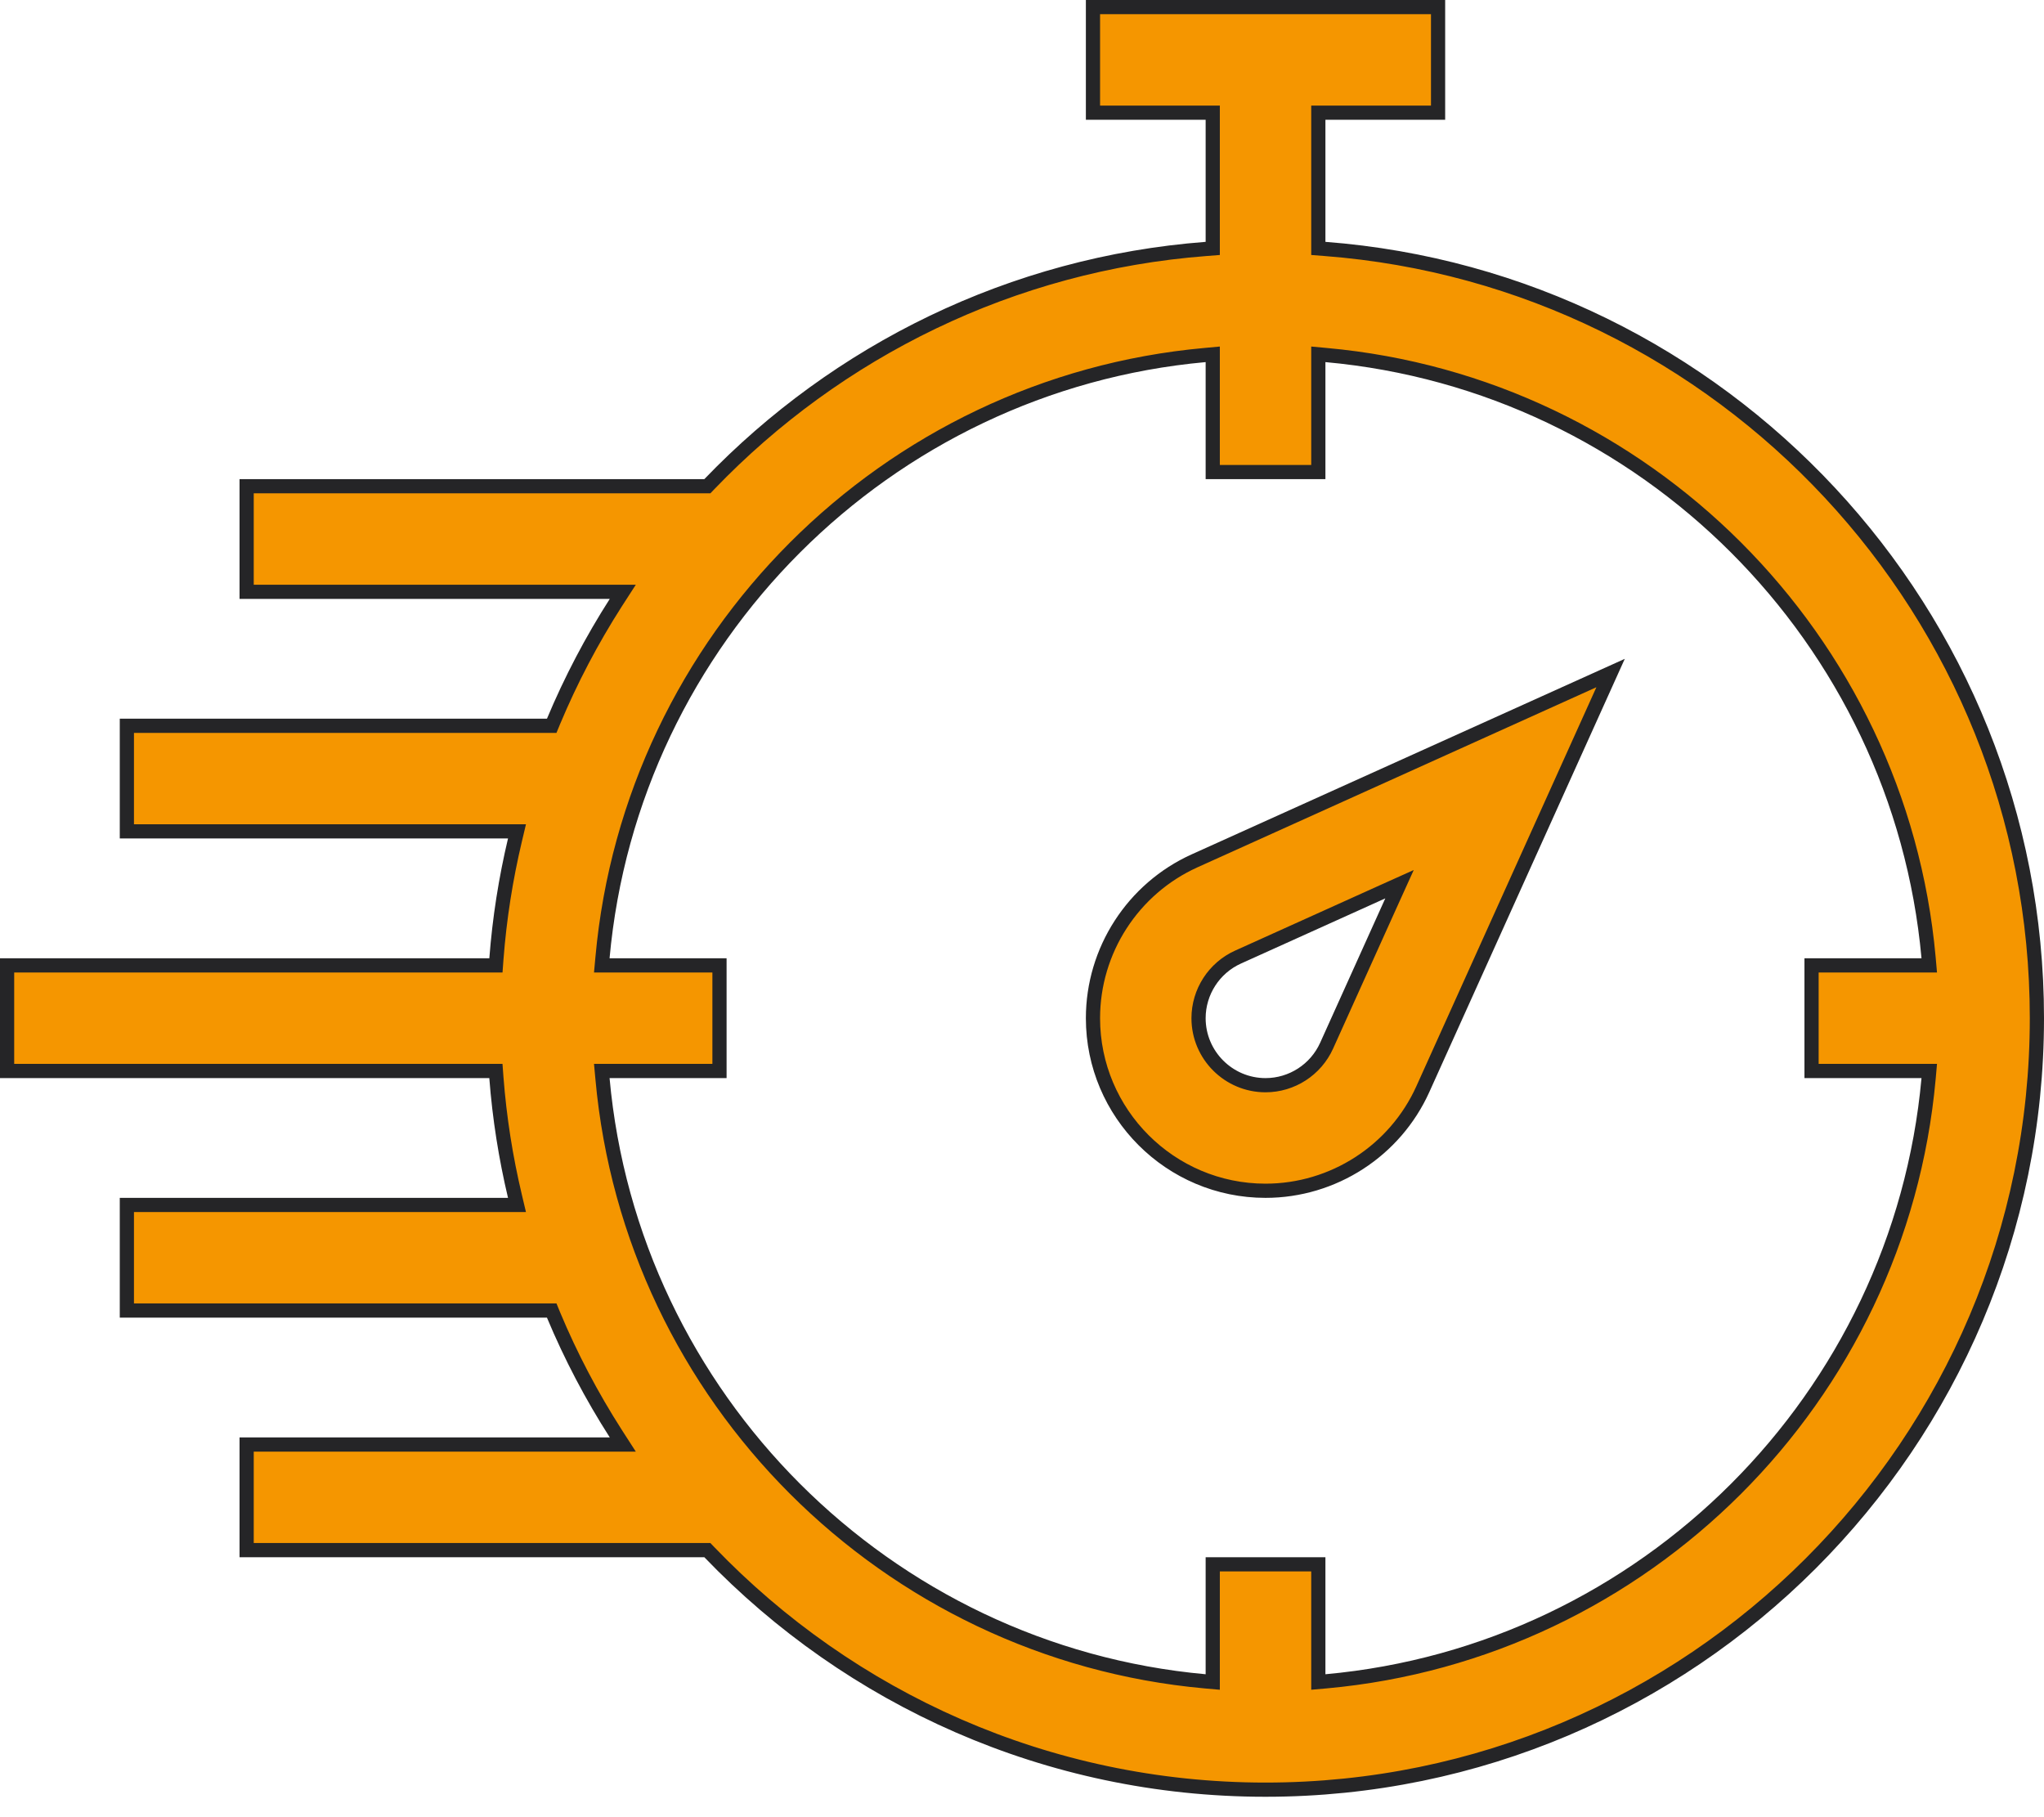
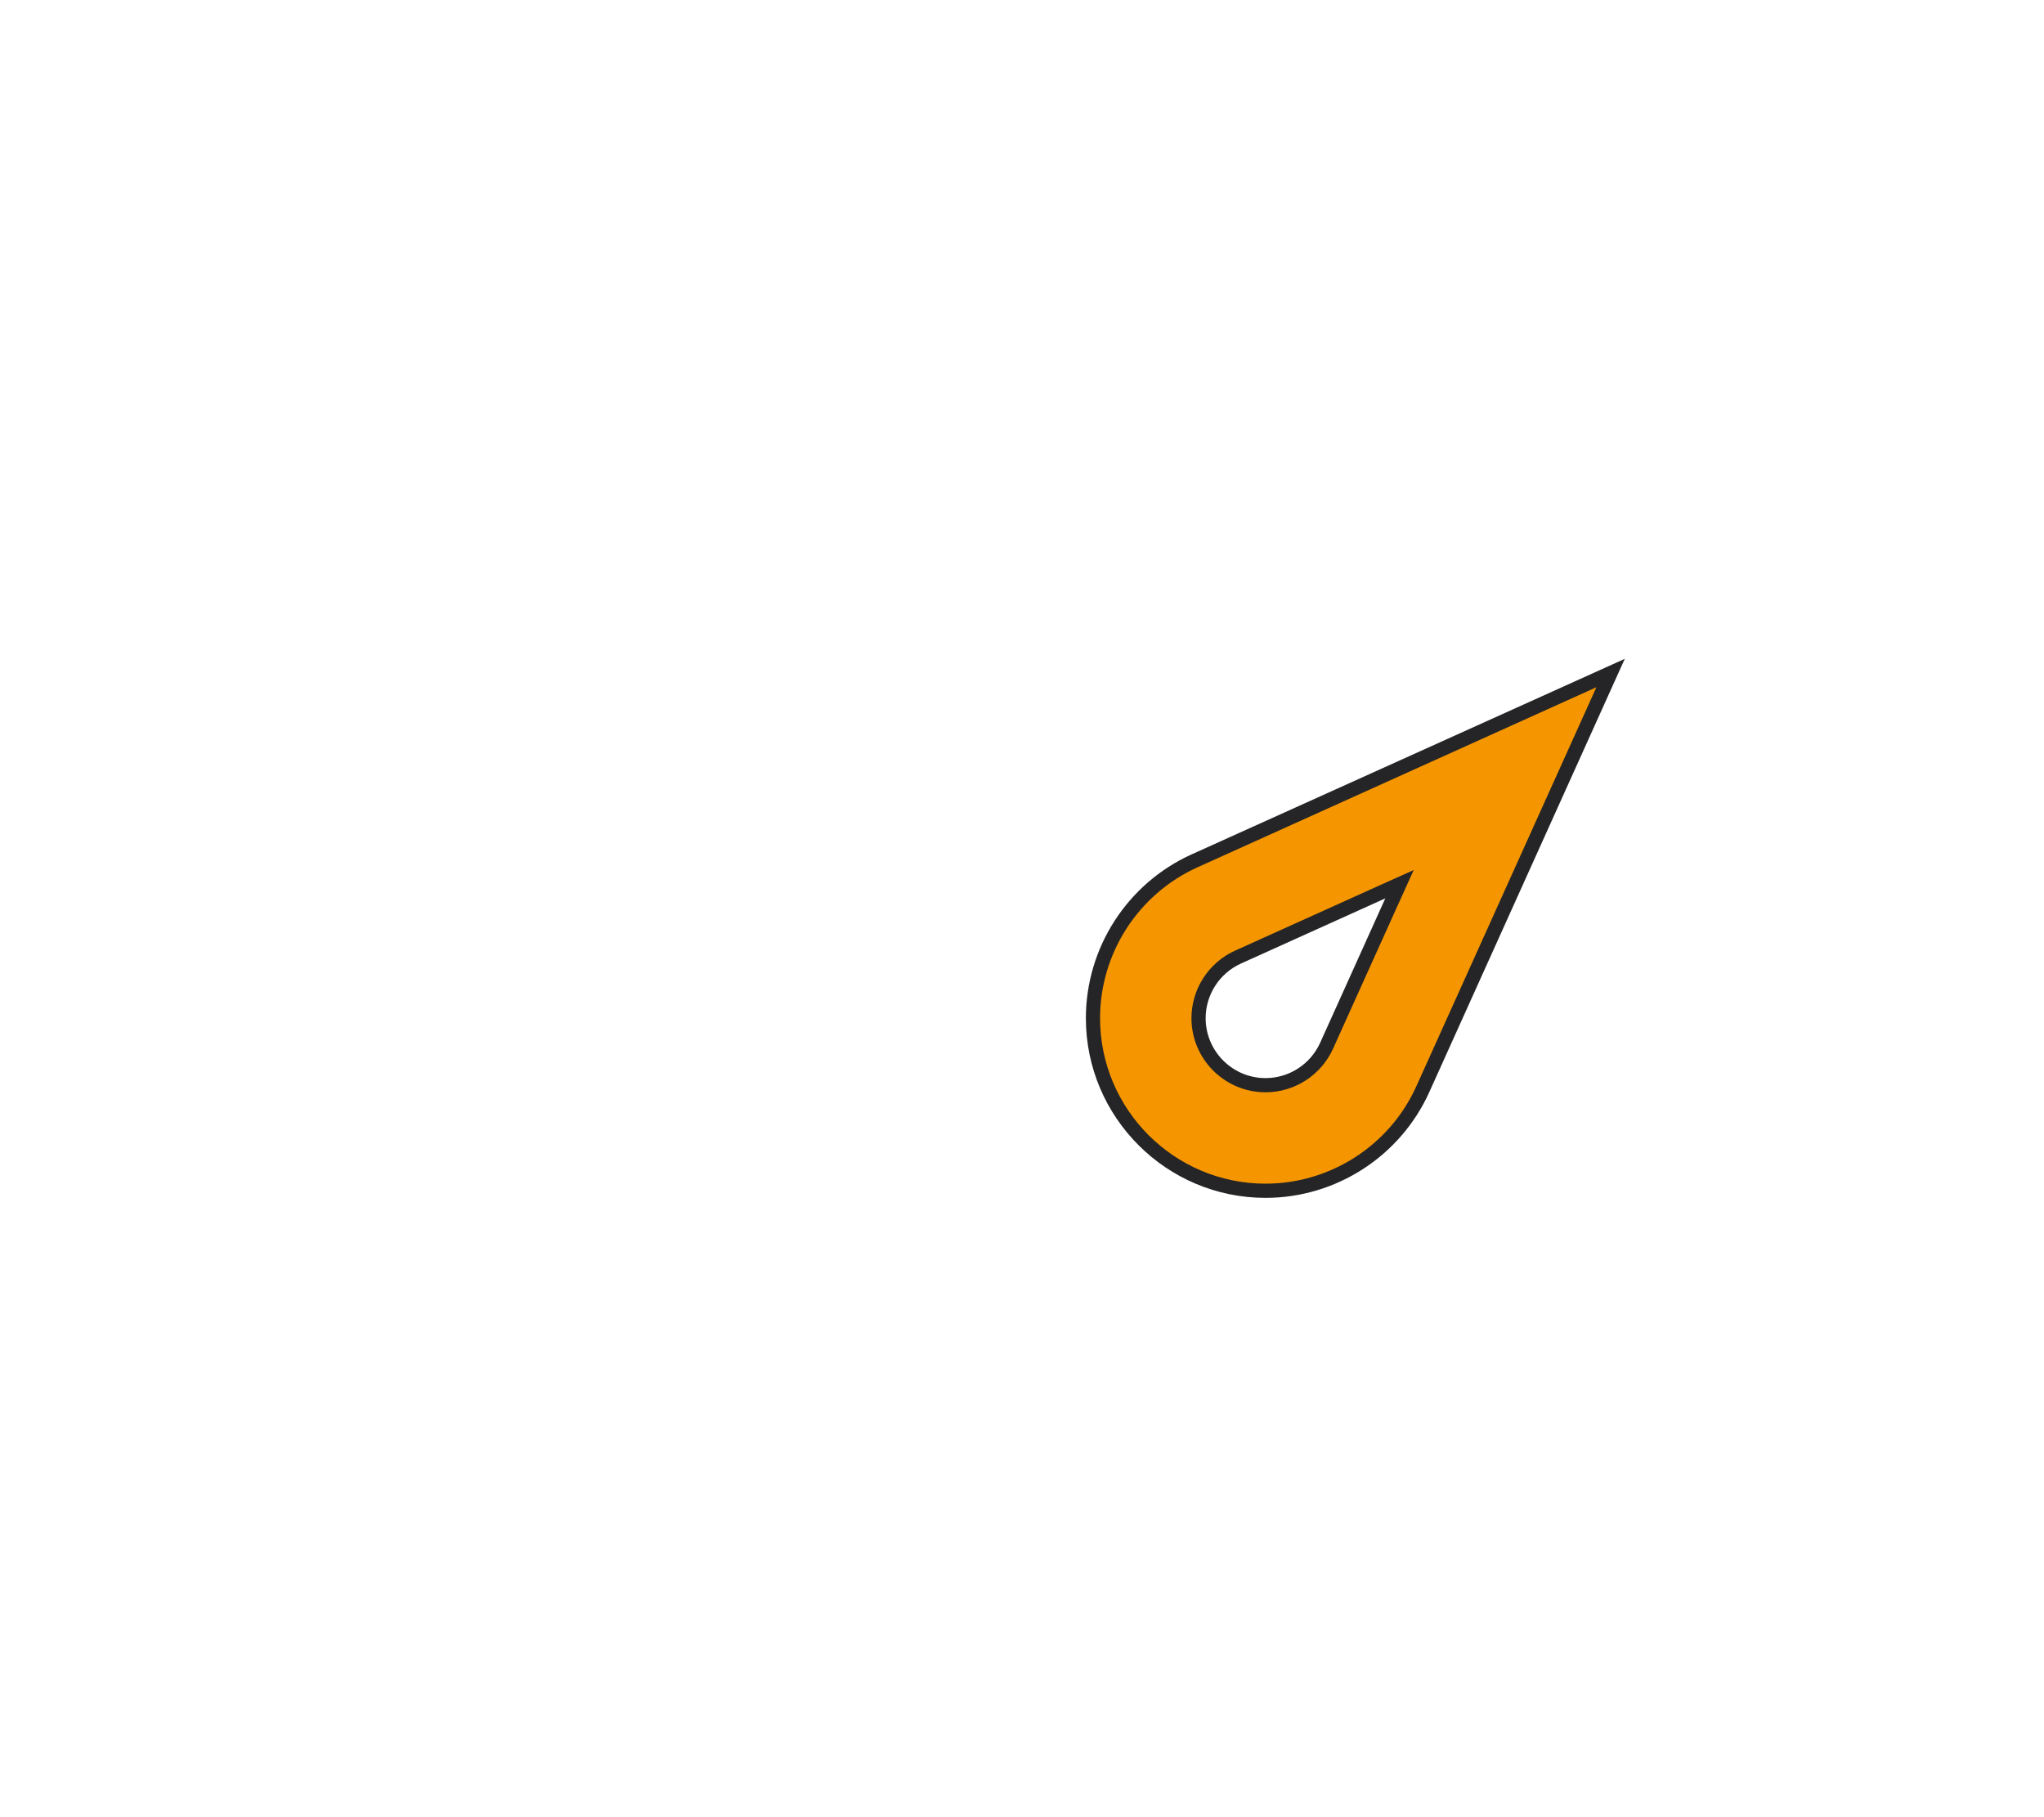
<svg xmlns="http://www.w3.org/2000/svg" width="72" height="64" viewBox="0 0 72 64" fill="none">
-   <path d="M50.656 0.25V3.969H46.438V8.749L46.668 8.767C60.678 9.837 71.75 21.58 71.75 35.859C71.75 50.842 59.56 63.031 44.578 63.031C36.89 63.031 29.938 59.821 24.99 54.671L24.916 54.594H8.688V50.875H21.938L21.69 50.49C20.844 49.17 20.108 47.772 19.497 46.31L19.434 46.156H4.469V42.438H18.211L18.138 42.13C17.816 40.773 17.594 39.376 17.485 37.949L17.468 37.719H0.25V34H17.469L17.486 33.769C17.595 32.342 17.816 30.946 18.138 29.588L18.211 29.28H4.469V25.562H19.434L19.497 25.409C20.109 23.947 20.844 22.549 21.69 21.227L21.938 20.843H8.688V17.125H24.916L24.99 17.048C29.486 12.368 35.636 9.29 42.488 8.767L42.719 8.749V3.969H38.5V0.25H50.656ZM46.438 16.625H42.719V12.479L42.446 12.504C31.212 13.521 22.24 22.493 21.223 33.727L21.198 34H25.344V37.719H21.198L21.223 37.991C22.24 49.226 31.212 58.197 42.446 59.215L42.719 59.239V55.094H46.438V59.239L46.71 59.215C57.944 58.197 66.916 49.226 67.934 37.991L67.958 37.719H63.812V34H67.958L67.934 33.727C66.916 22.493 57.944 13.521 46.71 12.504L46.438 12.479V16.625Z" fill="#F59600" stroke="#252527" stroke-width="0.5" />
-   <path d="M50.12 38.358C49.139 40.533 46.963 41.938 44.578 41.938C41.227 41.938 38.5 39.212 38.5 35.86C38.5 33.475 39.905 31.3 42.079 30.318L56.733 23.704L50.12 38.358ZM48.695 31.412L43.609 33.708C42.765 34.089 42.219 34.934 42.219 35.86C42.219 37.161 43.277 38.22 44.578 38.22C45.505 38.22 46.349 37.674 46.73 36.829L49.025 31.743L49.298 31.141L48.695 31.412Z" fill="#F59600" stroke="#252527" stroke-width="0.5" />
+   <path d="M50.12 38.358C49.139 40.533 46.963 41.938 44.578 41.938C41.227 41.938 38.5 39.212 38.5 35.86C38.5 33.475 39.905 31.3 42.079 30.318L56.733 23.704L50.12 38.358ZM48.695 31.412L43.609 33.708C42.765 34.089 42.219 34.934 42.219 35.86C42.219 37.161 43.277 38.22 44.578 38.22C45.505 38.22 46.349 37.674 46.73 36.829L49.025 31.743L49.298 31.141Z" fill="#F59600" stroke="#252527" stroke-width="0.5" />
</svg>